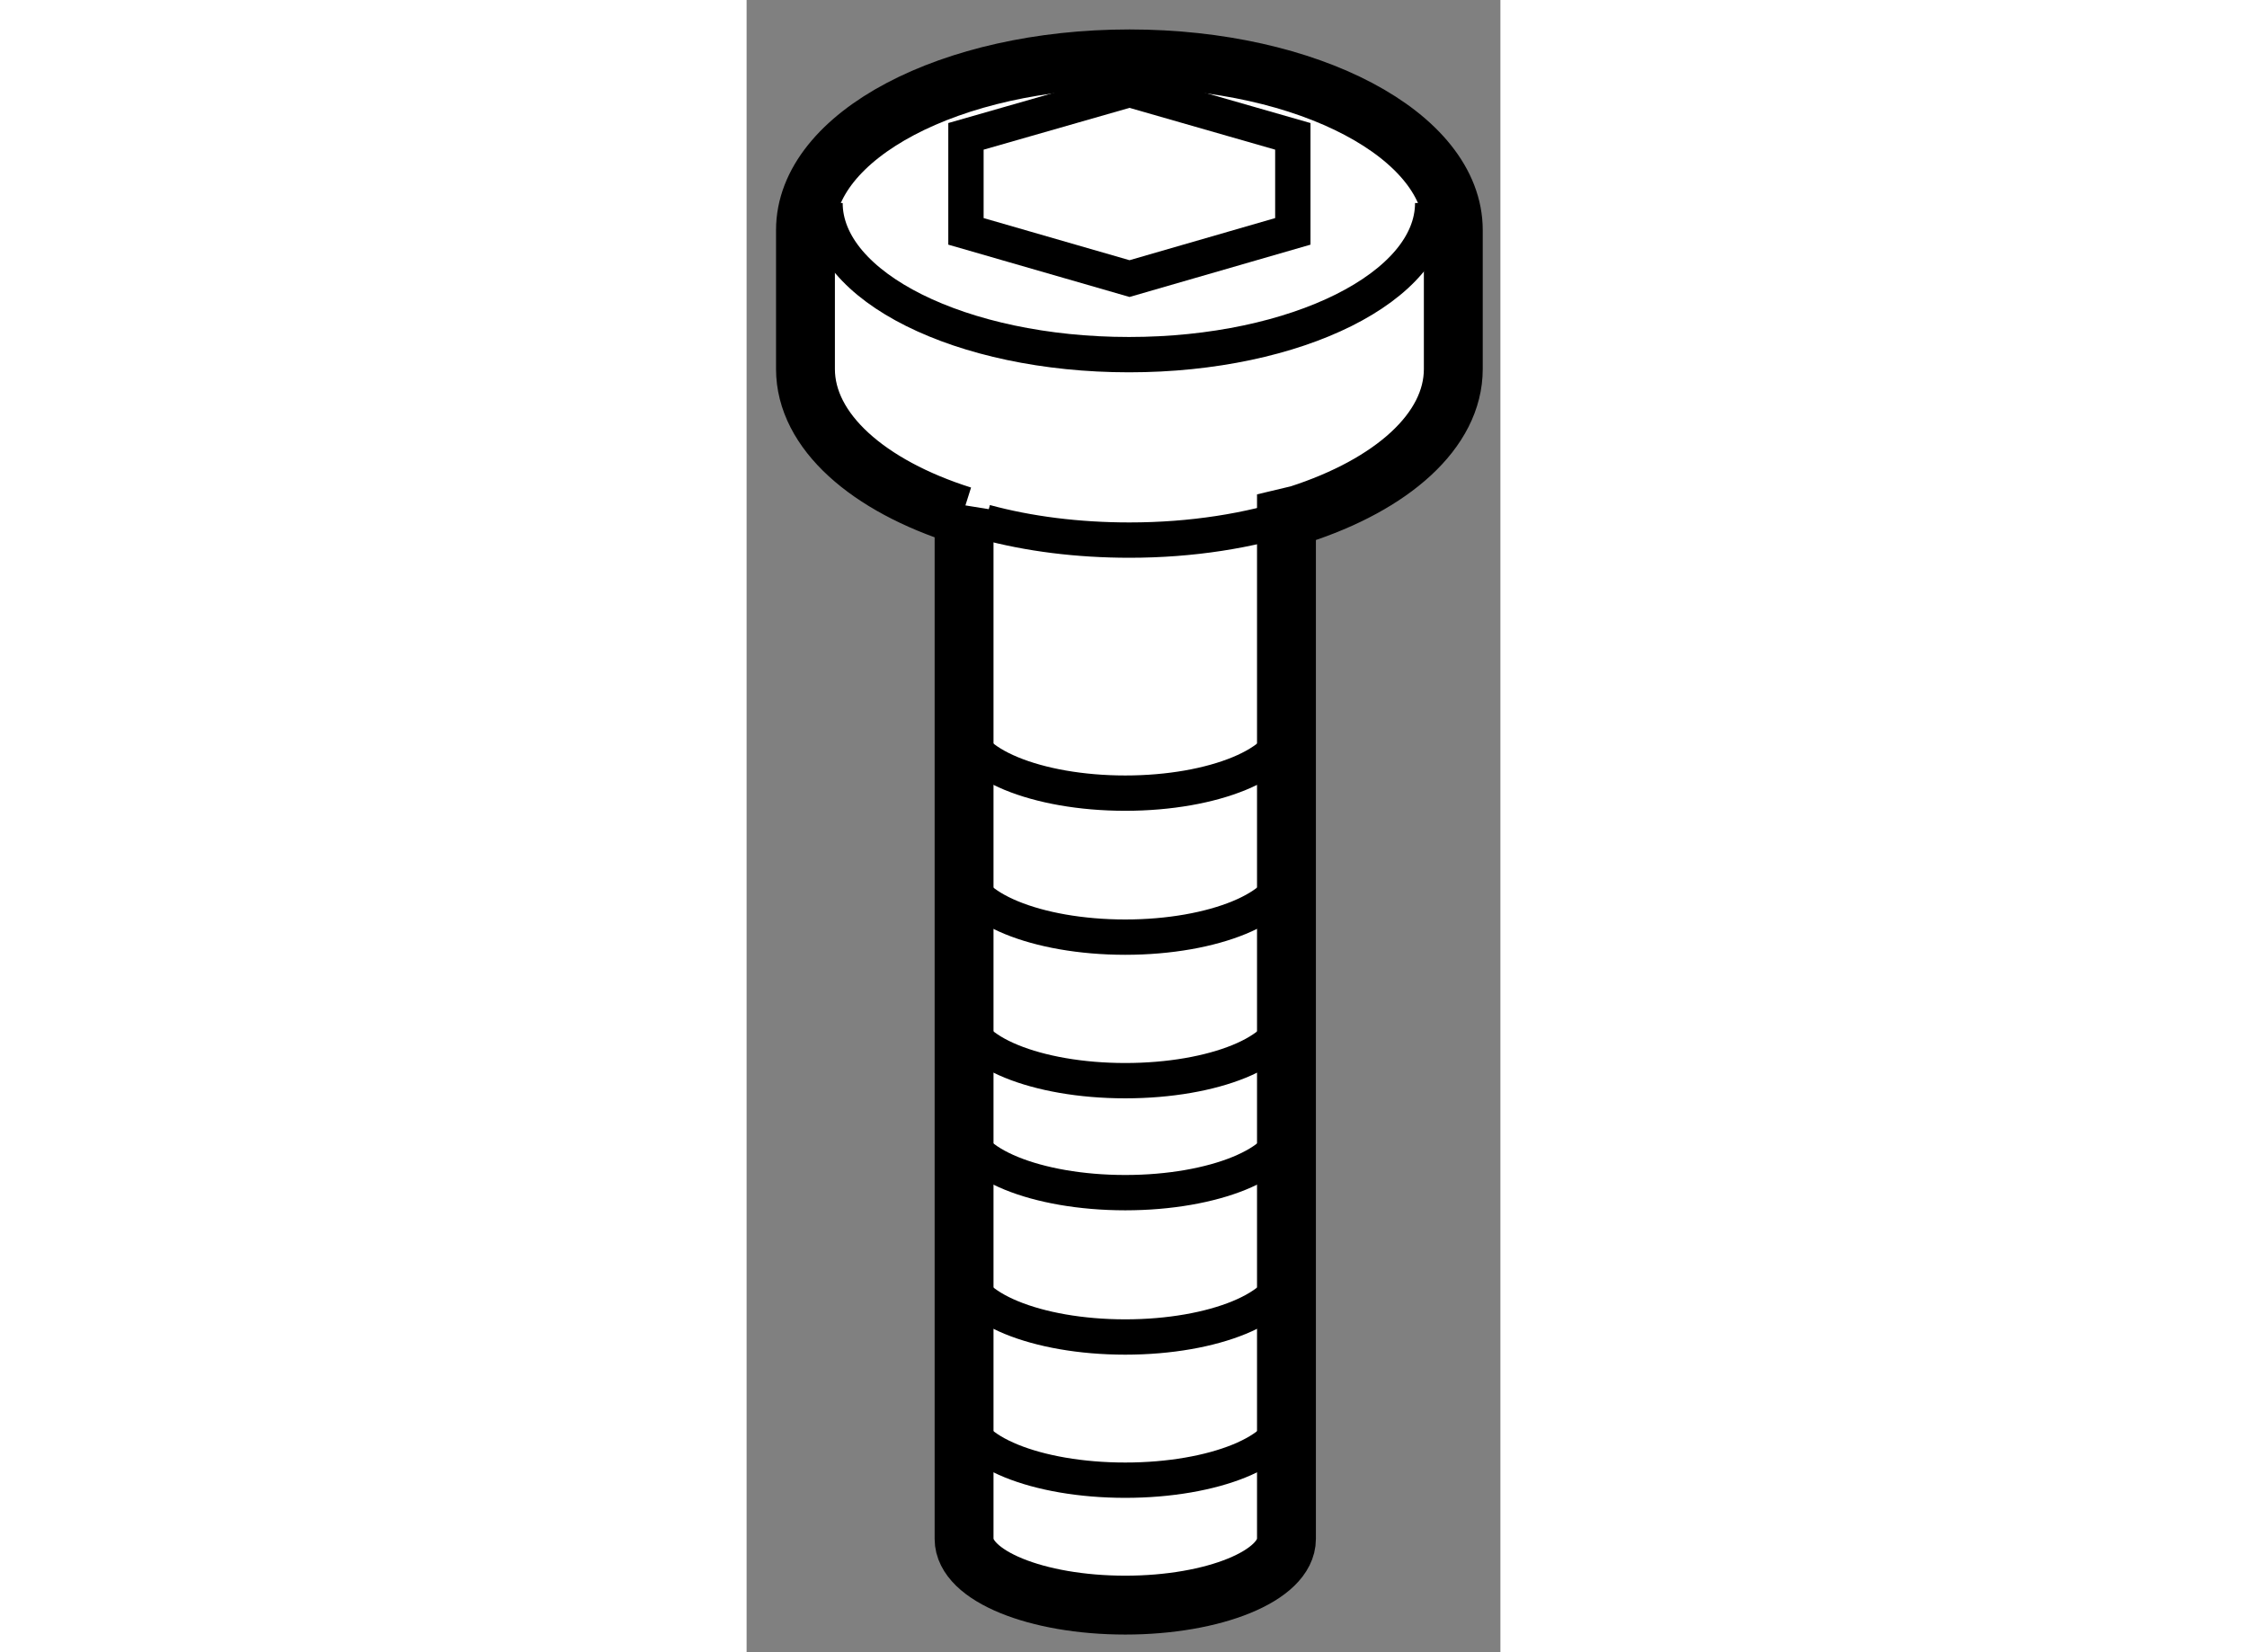
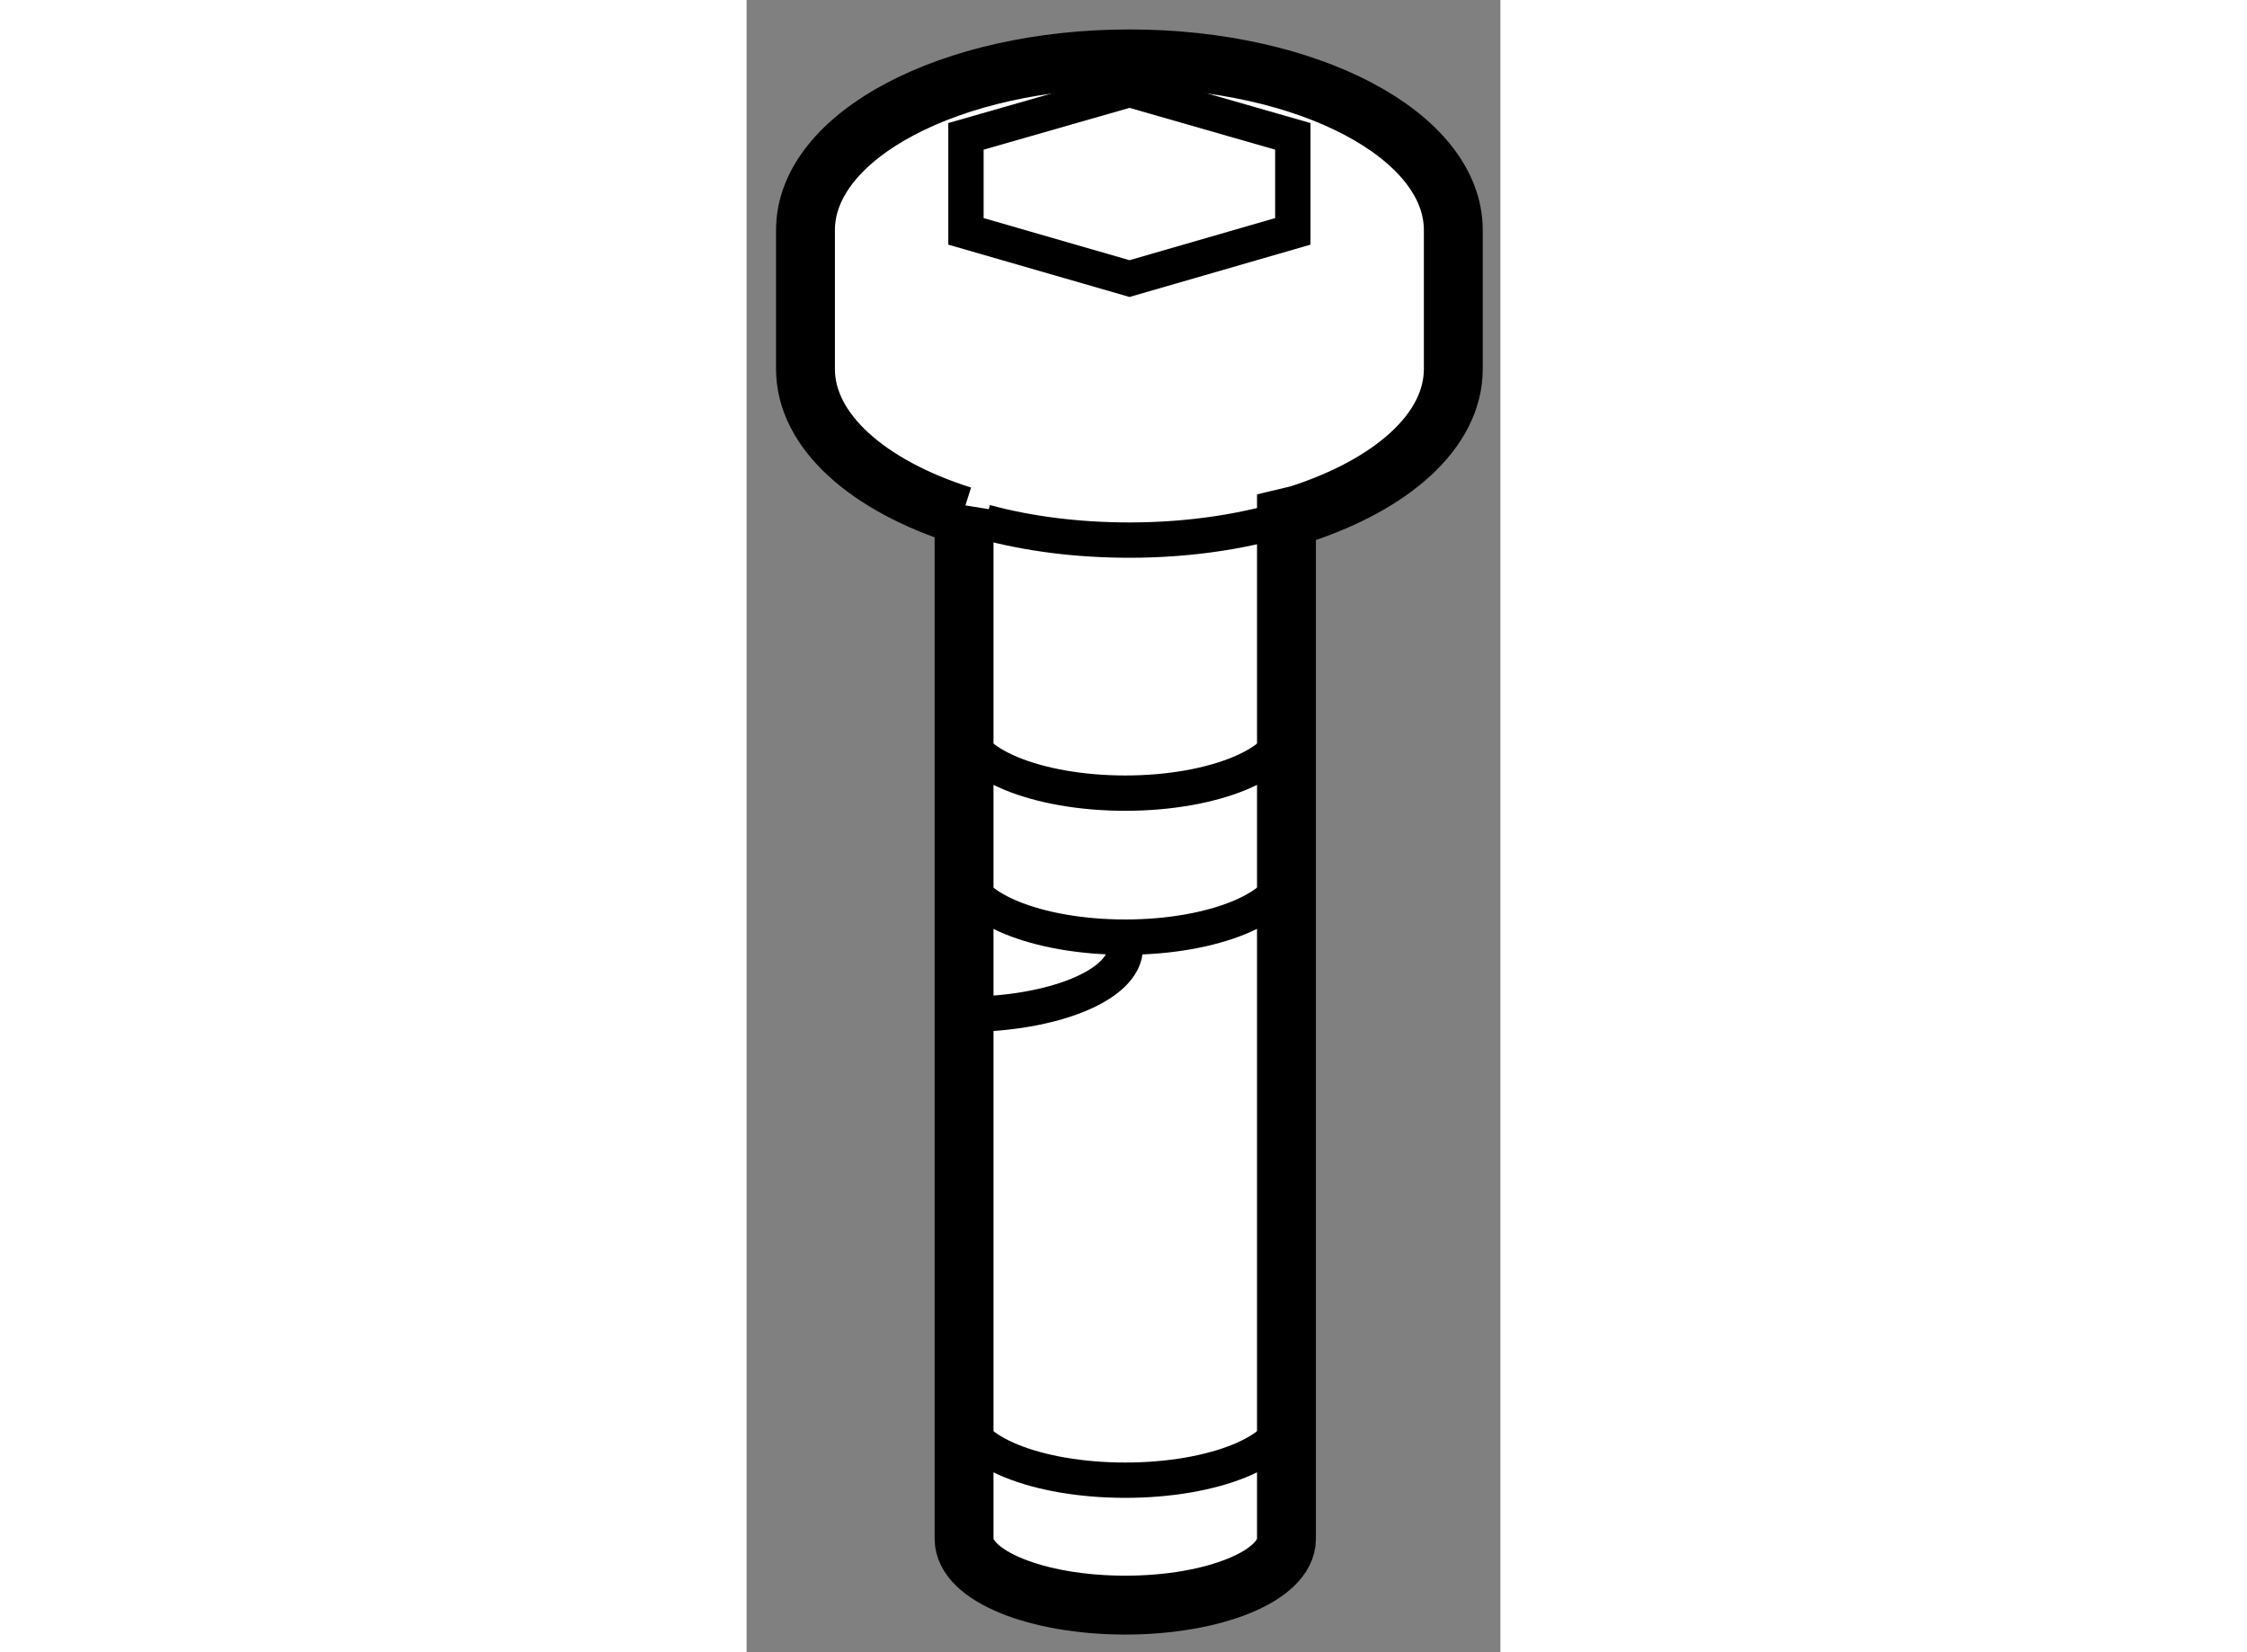
<svg xmlns="http://www.w3.org/2000/svg" version="1.1" x="0px" y="0px" width="244.8px" height="180px" viewBox="232.504 87.598 6.402 14.032" enable-background="new 0 0 244.8 180" xml:space="preserve">
  <rect x="232.504" y="87.598" width="6.402" height="14.032" fill="#808080" stroke="none" />
  <g>
    <path fill="#FFFFFF" stroke="#000000" stroke-width="0.5" d="M234.351,91.929v4.246v0.249v4.244c0,0.312,0.615,0.562,1.369,0.562    c0.753,0,1.369-0.25,1.369-0.562v-4.244v-0.249v-4.181l0.105-0.025c0.788-0.254,1.312-0.711,1.312-1.237v-1.18    c0-0.803-1.229-1.454-2.75-1.454c-1.52,0-2.752,0.651-2.752,1.454v1.18c0,0.529,0.534,0.993,1.331,1.245L234.351,91.929z" />
    <path fill="none" stroke="#000000" stroke-width="0.3" d="M234.531,92.032c0.368,0.1,0.785,0.153,1.225,0.153    c0.528,0,1.02-0.079,1.438-0.217" />
    <polygon fill="none" stroke="#000000" stroke-width="0.3" points="237.143,89.563 235.756,89.964 234.367,89.563 234.367,88.756     235.756,88.358 237.143,88.756   " />
    <path fill="none" stroke="#000000" stroke-width="0.3" d="M234.351,99.61c0,0.311,0.615,0.559,1.369,0.559    c0.753,0,1.369-0.248,1.369-0.559" />
-     <path fill="none" stroke="#000000" stroke-width="0.3" d="M234.351,98.388c0,0.313,0.615,0.565,1.369,0.565    c0.753,0,1.369-0.252,1.369-0.565" />
-     <path fill="none" stroke="#000000" stroke-width="0.3" d="M234.351,97.168c0,0.308,0.615,0.559,1.369,0.559    c0.753,0,1.369-0.251,1.369-0.559" />
-     <path fill="none" stroke="#000000" stroke-width="0.3" d="M238.331,89.322c0,0.711-1.156,1.288-2.579,1.288    c-1.427,0-2.582-0.577-2.582-1.288" />
-     <path fill="none" stroke="#000000" stroke-width="0.3" d="M234.351,96.213c0,0.313,0.615,0.563,1.369,0.563    c0.753,0,1.369-0.249,1.369-0.563" />
+     <path fill="none" stroke="#000000" stroke-width="0.3" d="M234.351,96.213c0.753,0,1.369-0.249,1.369-0.563" />
    <path fill="none" stroke="#000000" stroke-width="0.3" d="M234.351,94.994c0,0.309,0.615,0.563,1.369,0.563    c0.753,0,1.369-0.255,1.369-0.563" />
    <path fill="none" stroke="#000000" stroke-width="0.3" d="M234.351,93.771c0,0.308,0.615,0.563,1.369,0.563    c0.753,0,1.369-0.255,1.369-0.563" />
  </g>
</svg>